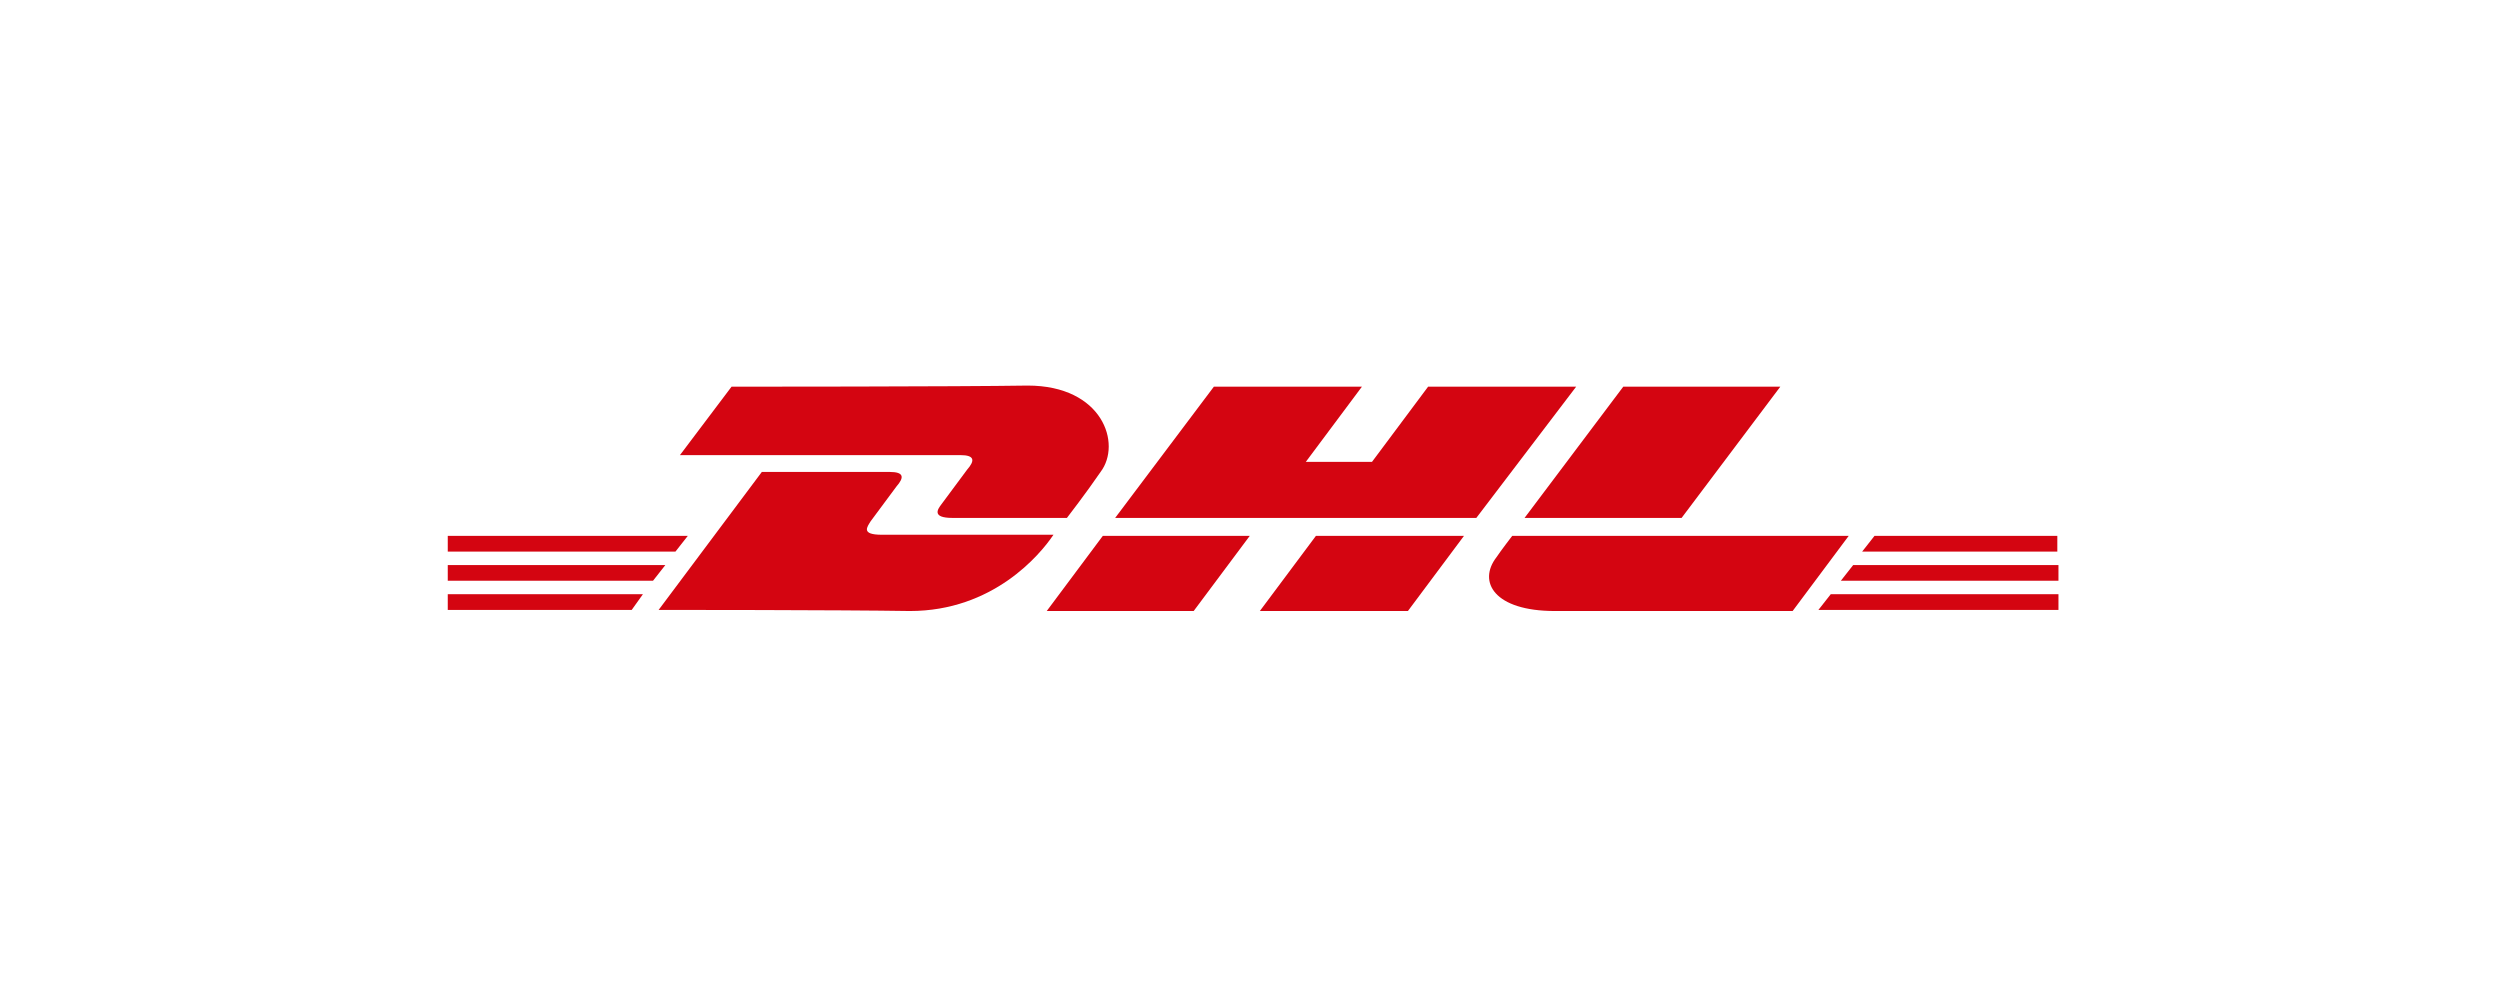
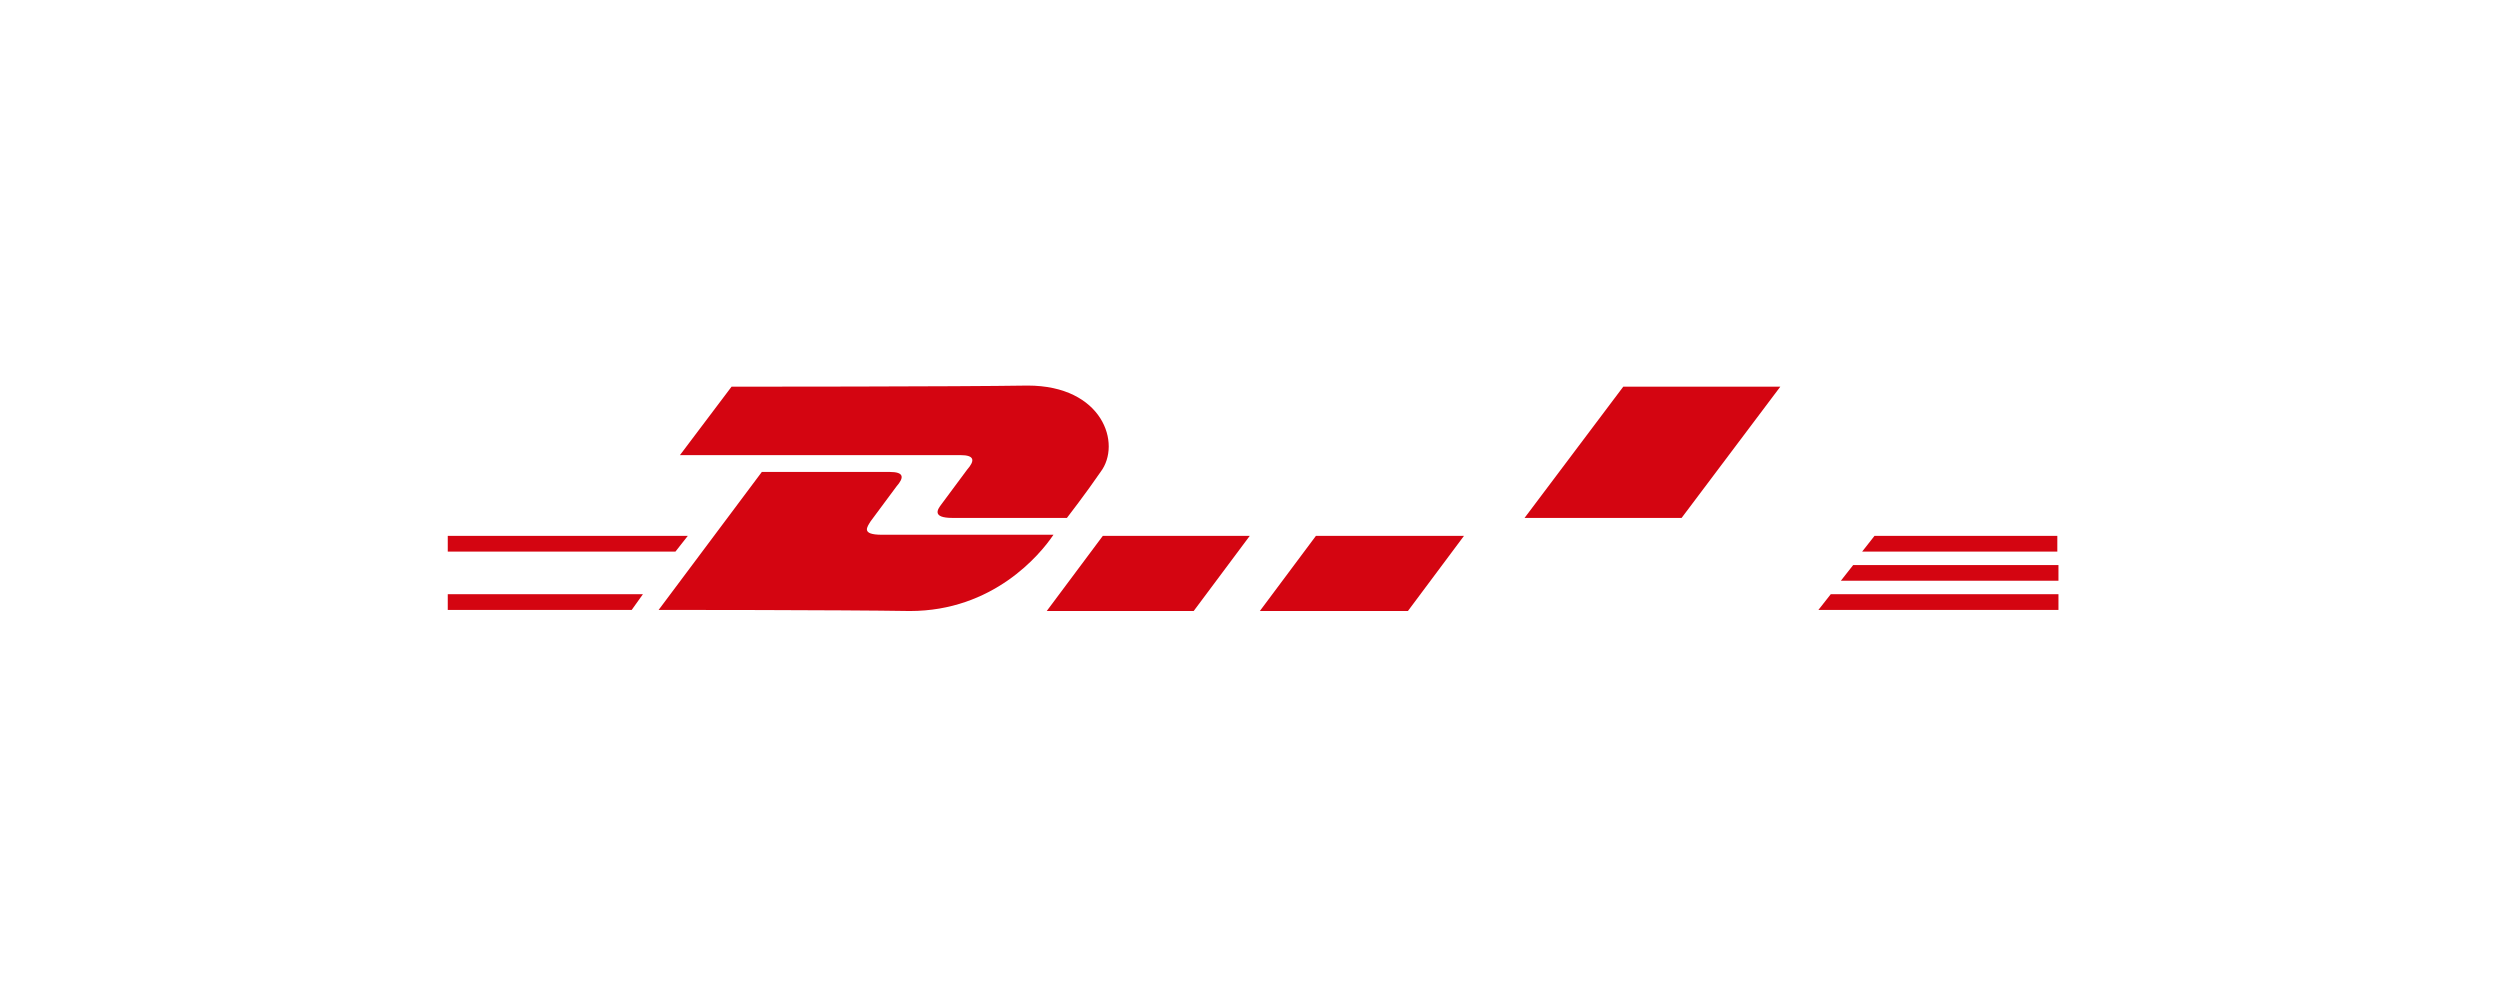
<svg xmlns="http://www.w3.org/2000/svg" width="201" height="80" viewBox="0 0 201 80" fill="none">
  <path d="M36 47.774H51.691L50.79 49.036H36V47.774Z" fill="#D40511" />
  <path d="M165.41 49.036H146.201L147.193 47.774H165.5V49.036H165.41Z" fill="#D40511" />
-   <path d="M36 45.429H53.495L52.503 46.691H36V45.429Z" fill="#D40511" />
  <path d="M36 43.084H55.299L54.307 44.347H36V43.084Z" fill="#D40511" />
  <path d="M165.41 46.691H148.005L148.997 45.429H165.5V46.691H165.41Z" fill="#D40511" />
  <path d="M150.71 43.084H165.409V44.347H149.718L150.71 43.084Z" fill="#D40511" />
  <path d="M52.954 49.036L61.251 37.944C61.251 37.944 70.449 37.944 71.531 37.944C72.704 37.944 72.704 38.395 72.073 39.116C71.531 39.838 70.539 41.191 69.998 41.912C69.728 42.363 69.187 42.994 70.9 42.994C72.794 42.994 84.698 42.994 84.698 42.994C83.616 44.617 79.828 49.126 73.155 49.126C67.744 49.036 52.954 49.036 52.954 49.036Z" fill="#D40511" />
  <path d="M100.48 43.084L95.971 49.126H84.157L88.666 43.084H100.48Z" fill="#D40511" />
  <path d="M117.704 43.084L113.195 49.126H101.291L105.8 43.084H117.704Z" fill="#D40511" />
-   <path d="M121.582 43.084C121.582 43.084 120.68 44.257 120.319 44.798C118.786 46.782 120.139 49.126 125.009 49.126C130.6 49.126 144.127 49.126 144.127 49.126L148.636 43.084H121.582Z" fill="#D40511" />
  <path d="M58.816 31.09L54.668 36.591C54.668 36.591 76.041 36.591 77.213 36.591C78.386 36.591 78.386 37.042 77.754 37.764C77.213 38.485 76.221 39.838 75.68 40.559C75.41 40.92 74.868 41.641 76.582 41.641C78.476 41.641 85.78 41.641 85.78 41.641C85.78 41.641 87.314 39.657 88.486 37.944C90.199 35.689 88.666 31 82.624 31C77.213 31.09 58.816 31.09 58.816 31.09Z" fill="#D40511" />
-   <path d="M118.696 41.641H89.658L97.594 31.09H109.498L104.989 37.132H110.31L114.819 31.09H126.723L118.696 41.641Z" fill="#D40511" />
  <path d="M143.136 31.09L135.2 41.641H122.574L130.51 31.09H143.136Z" fill="#D40511" />
</svg>